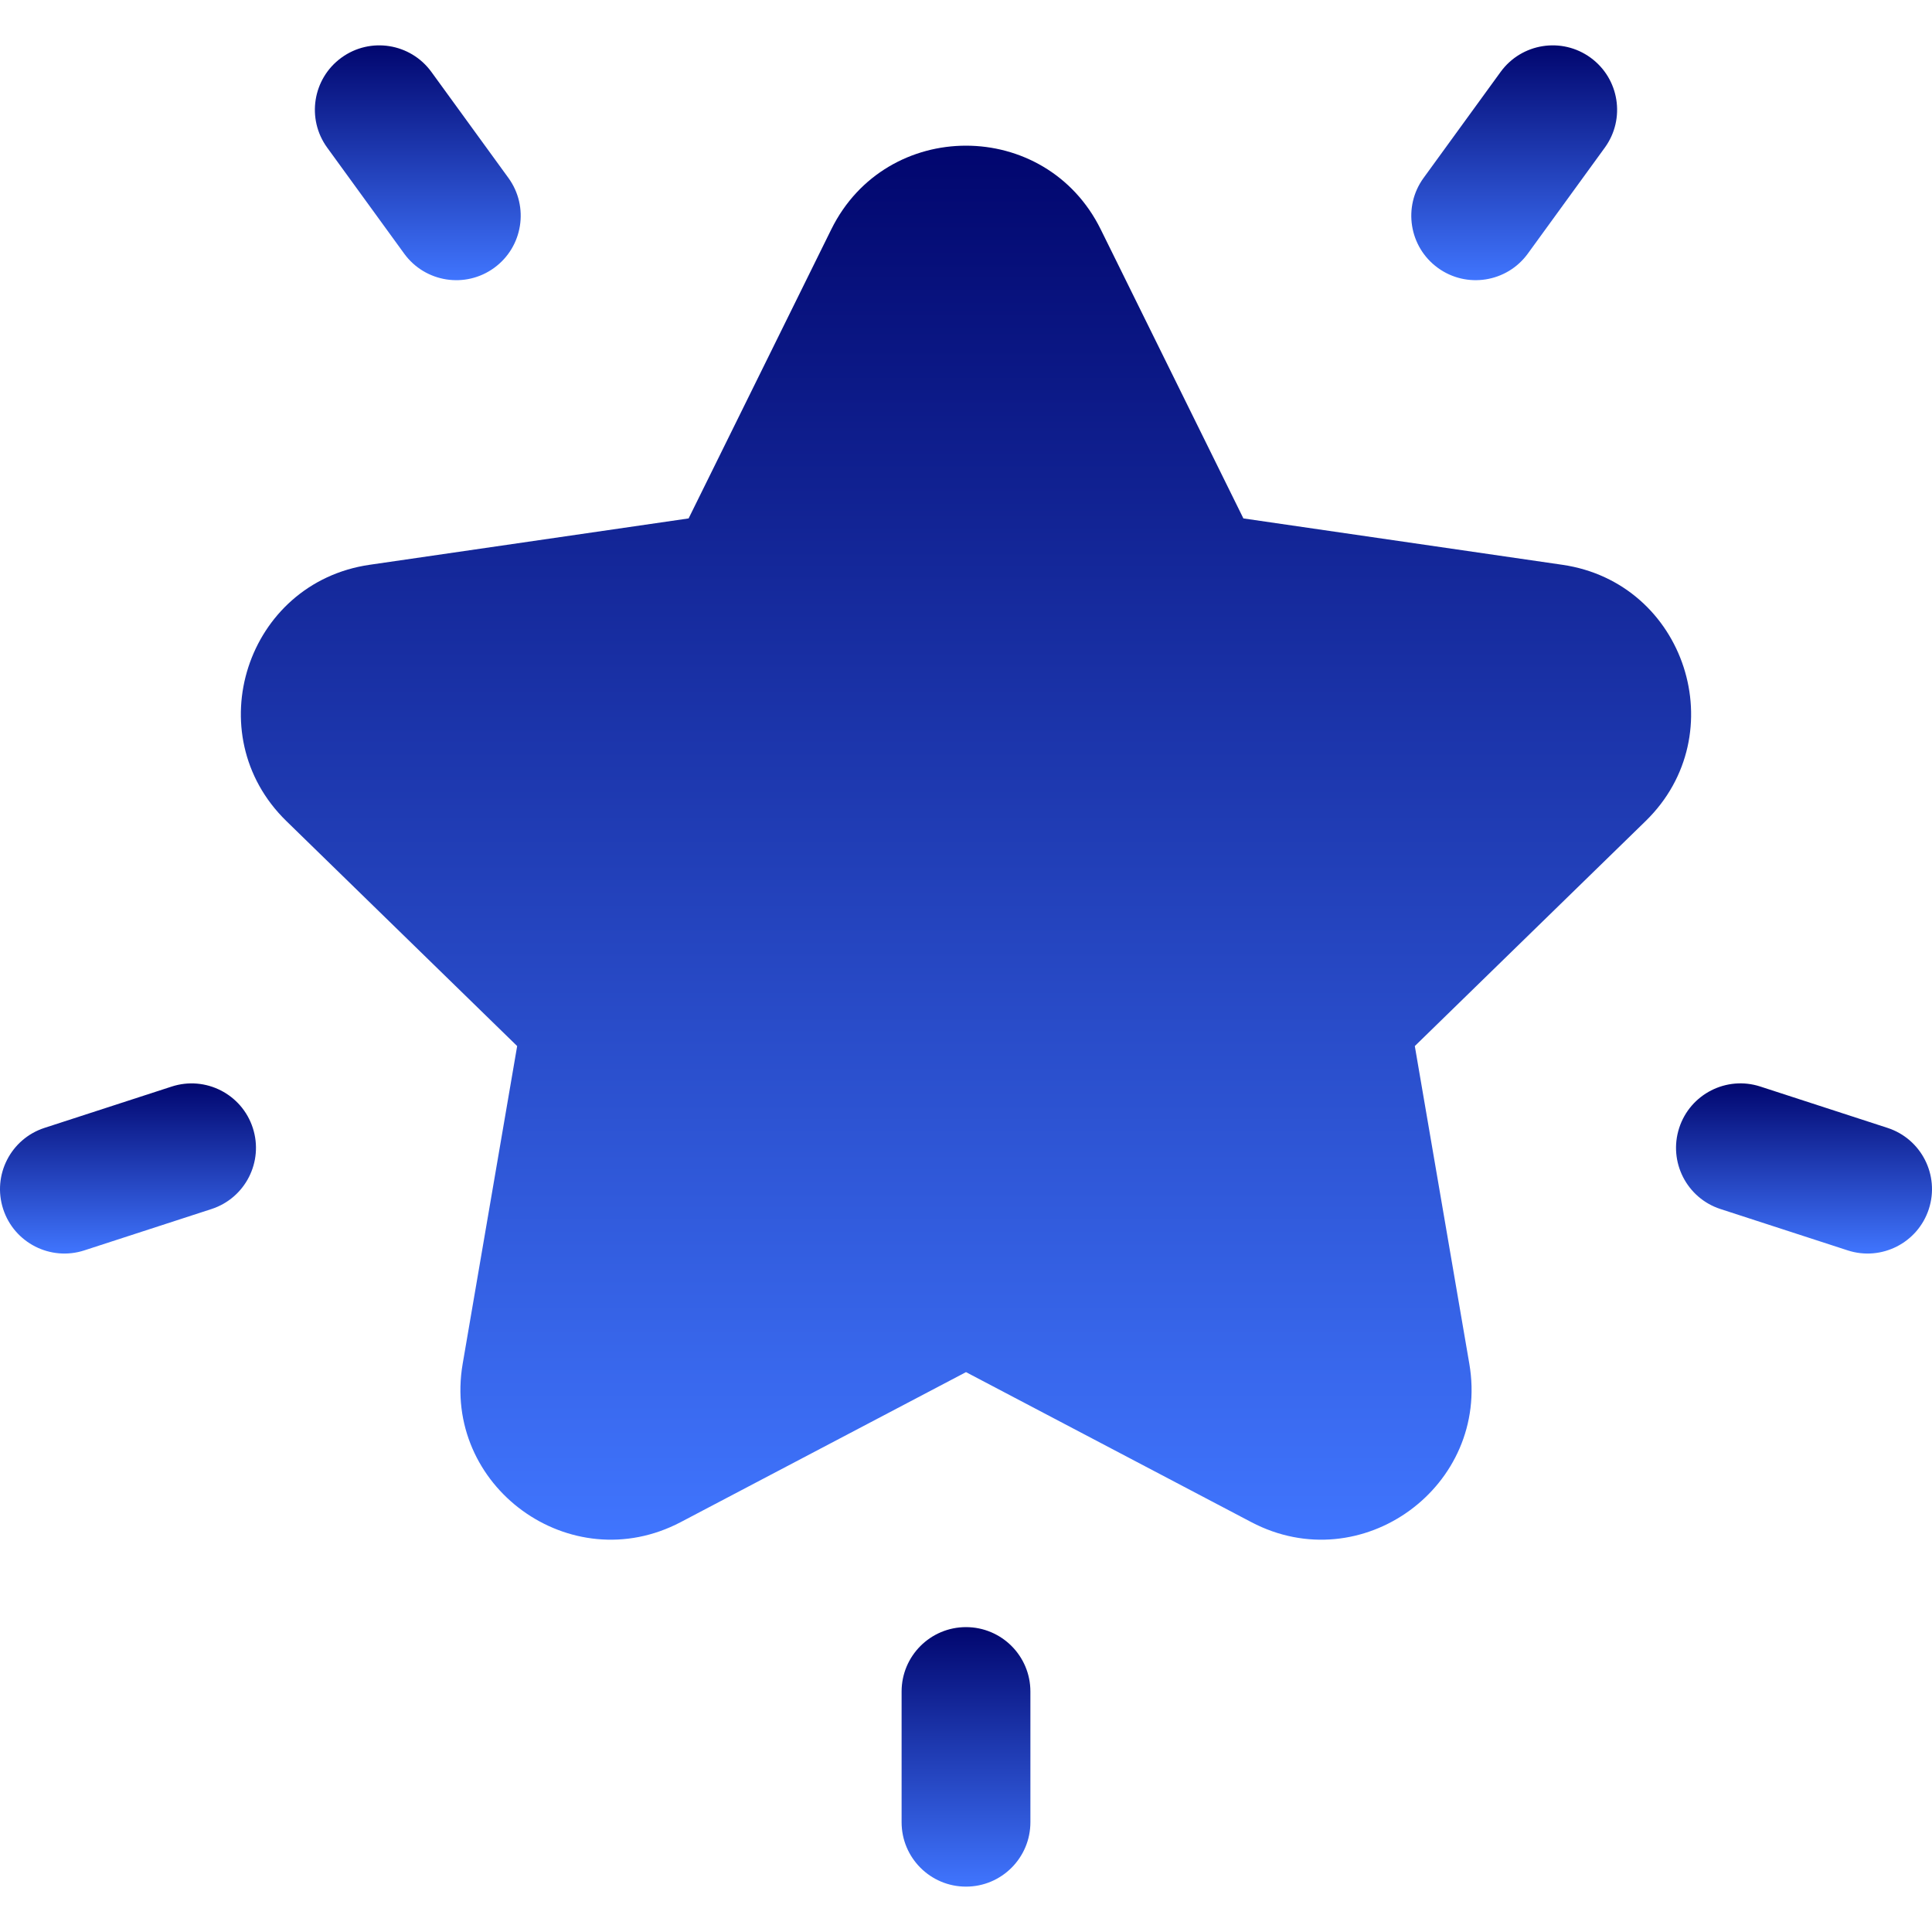
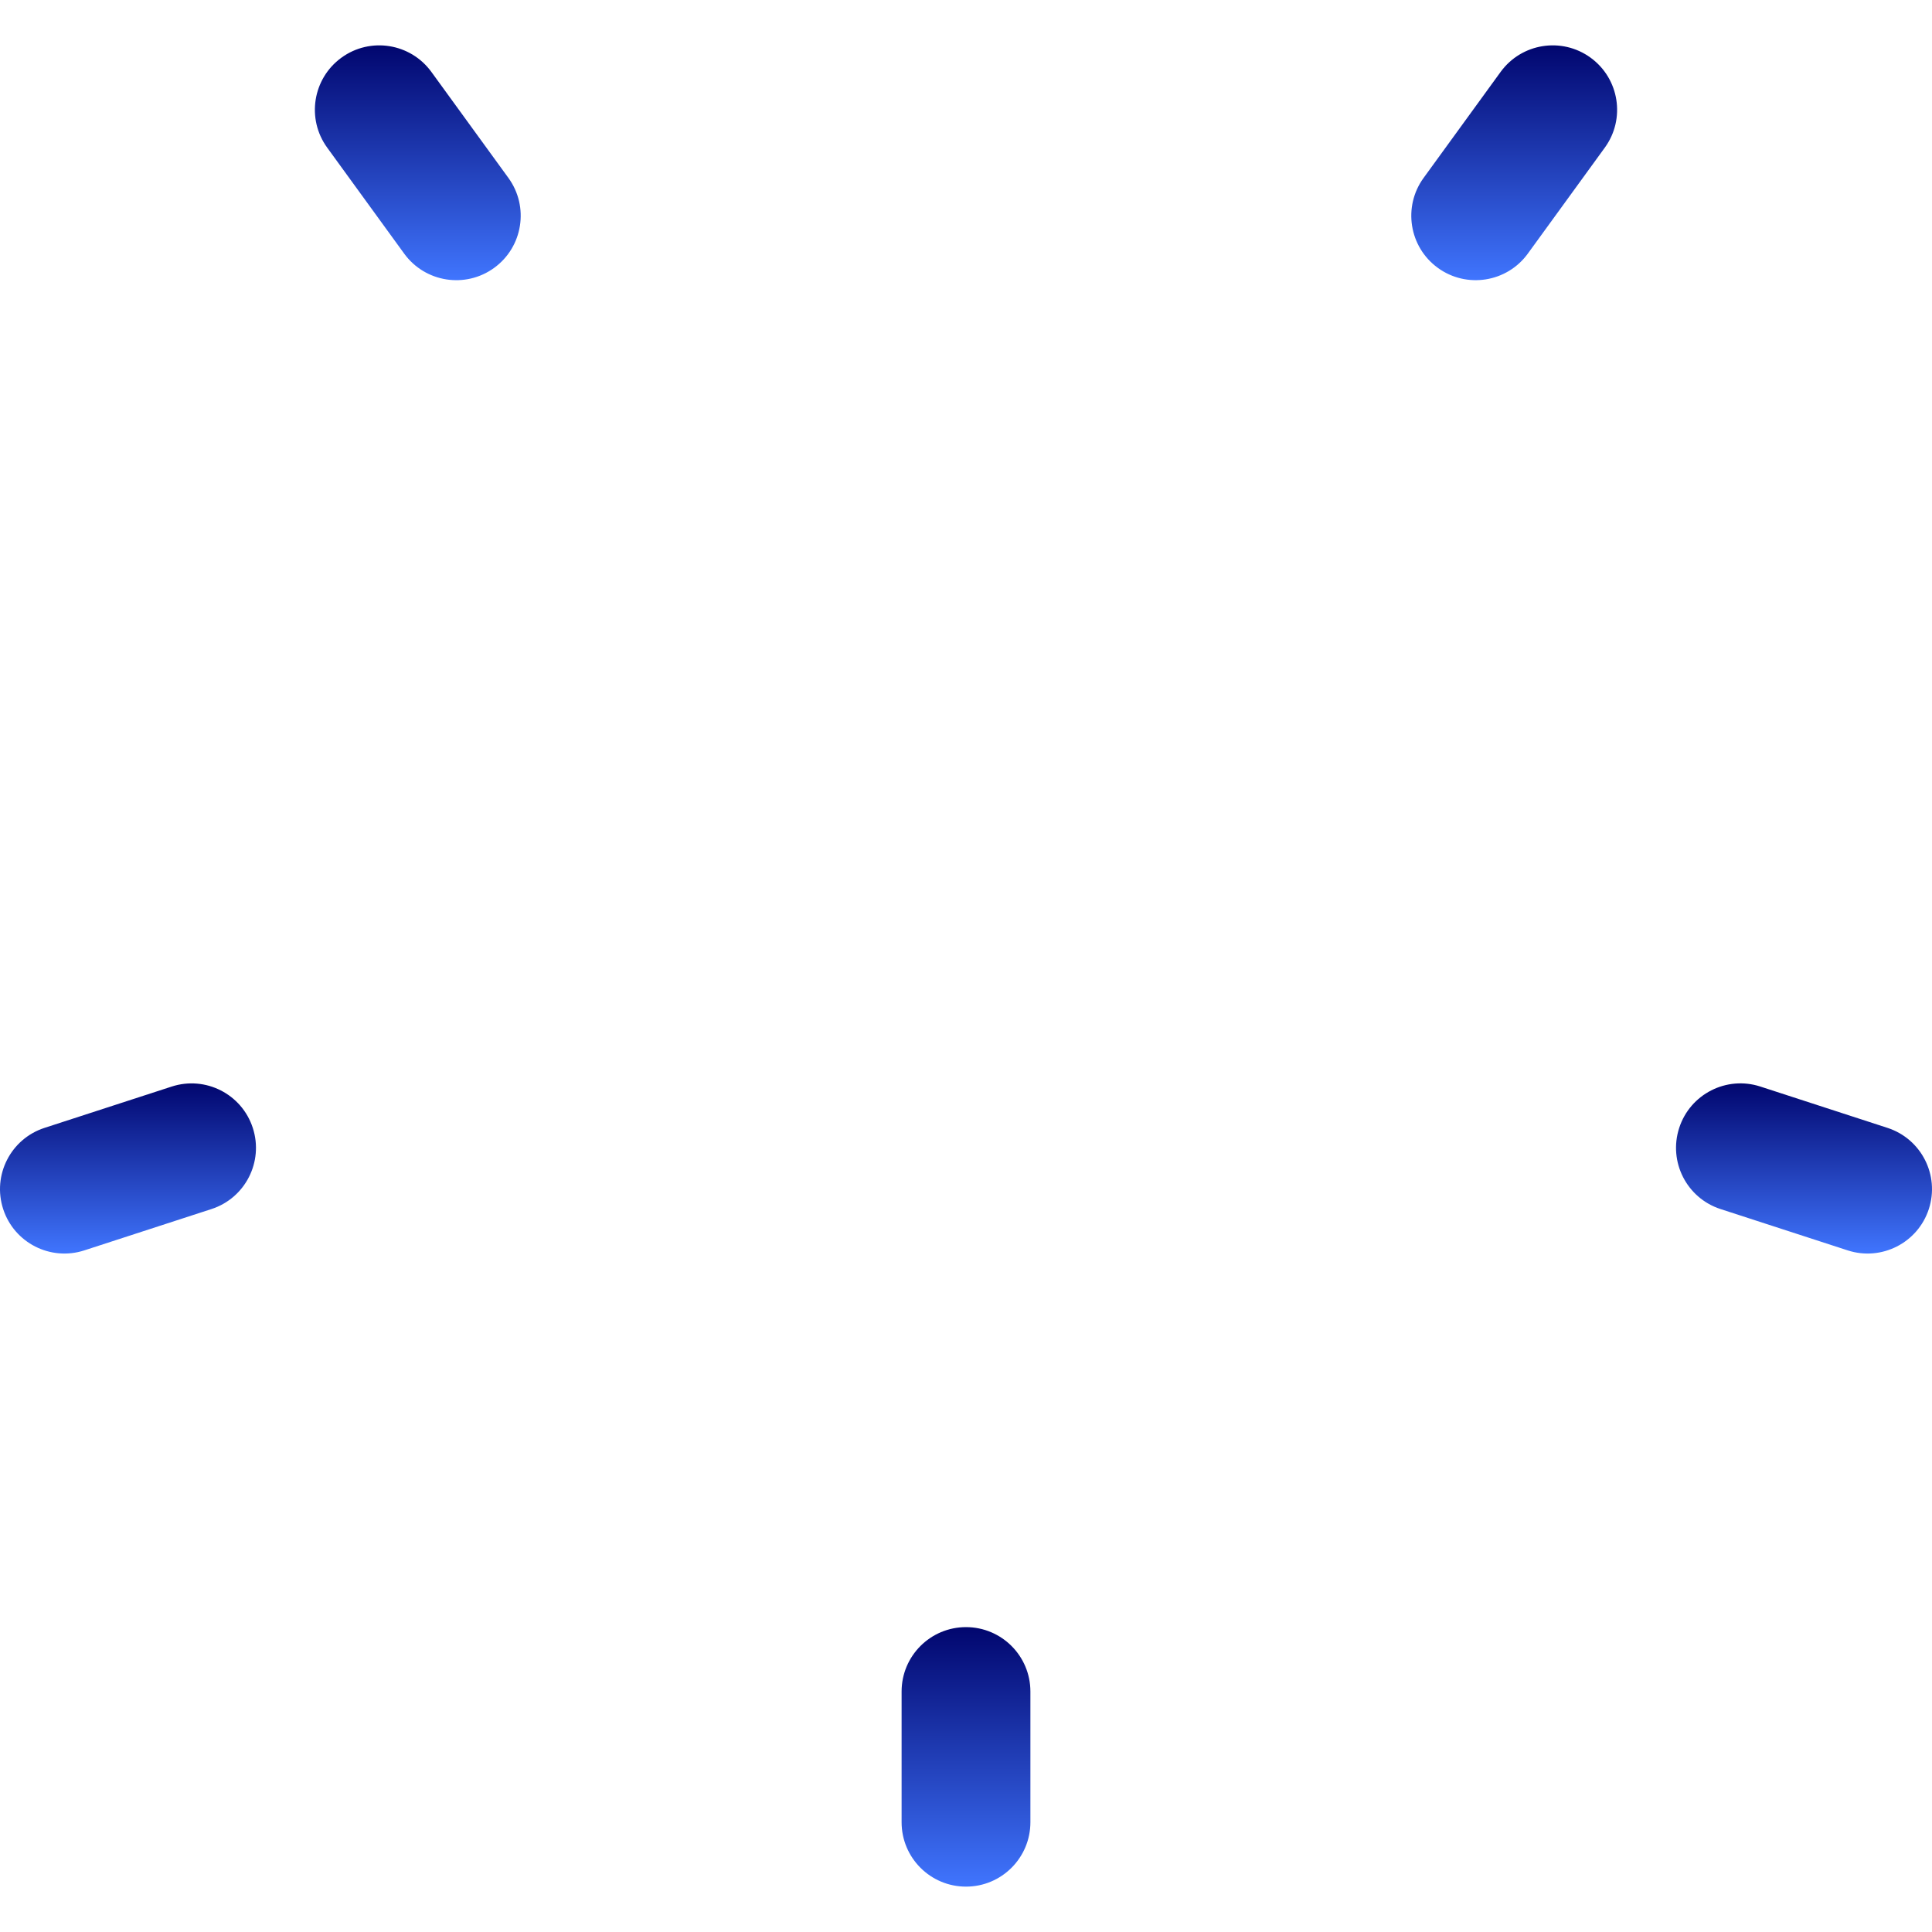
<svg xmlns="http://www.w3.org/2000/svg" width="66" height="66" viewBox="0 0 66 66" fill="none">
  <g id="star_471709 1">
    <g id="Group">
      <g id="Group_2">
-         <path id="Vector" d="M53.372 19.294L42.476 17.71L37.603 7.837C35.722 4.024 30.279 4.022 28.397 7.837L23.524 17.71L12.627 19.294C8.42 19.905 6.737 25.08 9.783 28.049L17.667 35.735L15.806 46.587C15.087 50.777 19.489 53.977 23.254 51.998L33 46.874L42.746 51.998C46.516 53.98 50.911 50.768 50.194 46.587L48.332 35.735L56.217 28.049C59.261 25.081 57.581 19.905 53.372 19.294Z" fill="url(#paint0_linear_54_7318)" />
-       </g>
+         </g>
    </g>
    <g id="Group_3">
      <g id="Group_4">
        <path id="Vector_2" d="M17.368 6.078L14.737 2.457C14.022 1.474 12.647 1.256 11.664 1.97C10.681 2.685 10.463 4.06 11.177 5.043L13.808 8.665C14.523 9.648 15.899 9.865 16.881 9.151C17.864 8.437 18.082 7.061 17.368 6.078Z" fill="url(#paint1_linear_54_7318)" />
      </g>
    </g>
    <g id="Group_5">
      <g id="Group_6">
        <path id="Vector_3" d="M8.636 38.531C8.261 37.376 7.02 36.743 5.864 37.119L1.521 38.53C0.365 38.905 -0.267 40.147 0.108 41.302C0.484 42.46 1.728 43.09 2.88 42.715L7.224 41.303C8.379 40.928 9.012 39.687 8.636 38.531Z" fill="url(#paint2_linear_54_7318)" />
      </g>
    </g>
    <g id="Group_7">
      <g id="Group_8">
        <path id="Vector_4" d="M54.336 1.97C53.353 1.256 51.978 1.474 51.263 2.457L48.632 6.078C47.918 7.061 48.136 8.437 49.119 9.151C50.102 9.865 51.478 9.647 52.192 8.665L54.823 5.043C55.537 4.06 55.319 2.685 54.336 1.97Z" fill="url(#paint3_linear_54_7318)" />
      </g>
    </g>
    <g id="Group_9">
      <g id="Group_10">
        <path id="Vector_5" d="M64.479 38.53L60.136 37.118C58.98 36.742 57.739 37.376 57.364 38.531C56.988 39.687 57.62 40.928 58.776 41.303L63.12 42.715C64.273 43.09 65.516 42.459 65.892 41.302C66.267 40.147 65.635 38.905 64.479 38.53Z" fill="url(#paint4_linear_54_7318)" />
      </g>
    </g>
    <g id="Group_11">
      <g id="Group_12">
        <path id="Vector_6" d="M33 55.585C31.785 55.585 30.8 56.57 30.8 57.785V62.25C30.8 63.465 31.785 64.45 33 64.45C34.215 64.45 35.2 63.465 35.2 62.25V57.785C35.2 56.57 34.215 55.585 33 55.585Z" fill="url(#paint5_linear_54_7318)" />
      </g>
    </g>
  </g>
  <defs>
    <linearGradient id="paint0_linear_54_7318" x1="33" y1="4.977" x2="33" y2="52.599" gradientUnits="userSpaceOnUse">
      <stop stop-color="#01066E" />
      <stop offset="1" stop-color="#4075FE" />
    </linearGradient>
    <linearGradient id="paint1_linear_54_7318" x1="14.272" y1="1.55" x2="14.272" y2="9.571" gradientUnits="userSpaceOnUse">
      <stop stop-color="#01066E" />
      <stop offset="1" stop-color="#4075FE" />
    </linearGradient>
    <linearGradient id="paint2_linear_54_7318" x1="4.372" y1="37.01" x2="4.372" y2="42.823" gradientUnits="userSpaceOnUse">
      <stop stop-color="#01066E" />
      <stop offset="1" stop-color="#4075FE" />
    </linearGradient>
    <linearGradient id="paint3_linear_54_7318" x1="51.728" y1="1.55" x2="51.728" y2="9.571" gradientUnits="userSpaceOnUse">
      <stop stop-color="#01066E" />
      <stop offset="1" stop-color="#4075FE" />
    </linearGradient>
    <linearGradient id="paint4_linear_54_7318" x1="61.628" y1="37.01" x2="61.628" y2="42.823" gradientUnits="userSpaceOnUse">
      <stop stop-color="#01066E" />
      <stop offset="1" stop-color="#4075FE" />
    </linearGradient>
    <linearGradient id="paint5_linear_54_7318" x1="33" y1="55.585" x2="33" y2="64.45" gradientUnits="userSpaceOnUse">
      <stop stop-color="#01066E" />
      <stop offset="1" stop-color="#4075FE" />
    </linearGradient>
  </defs>
</svg>